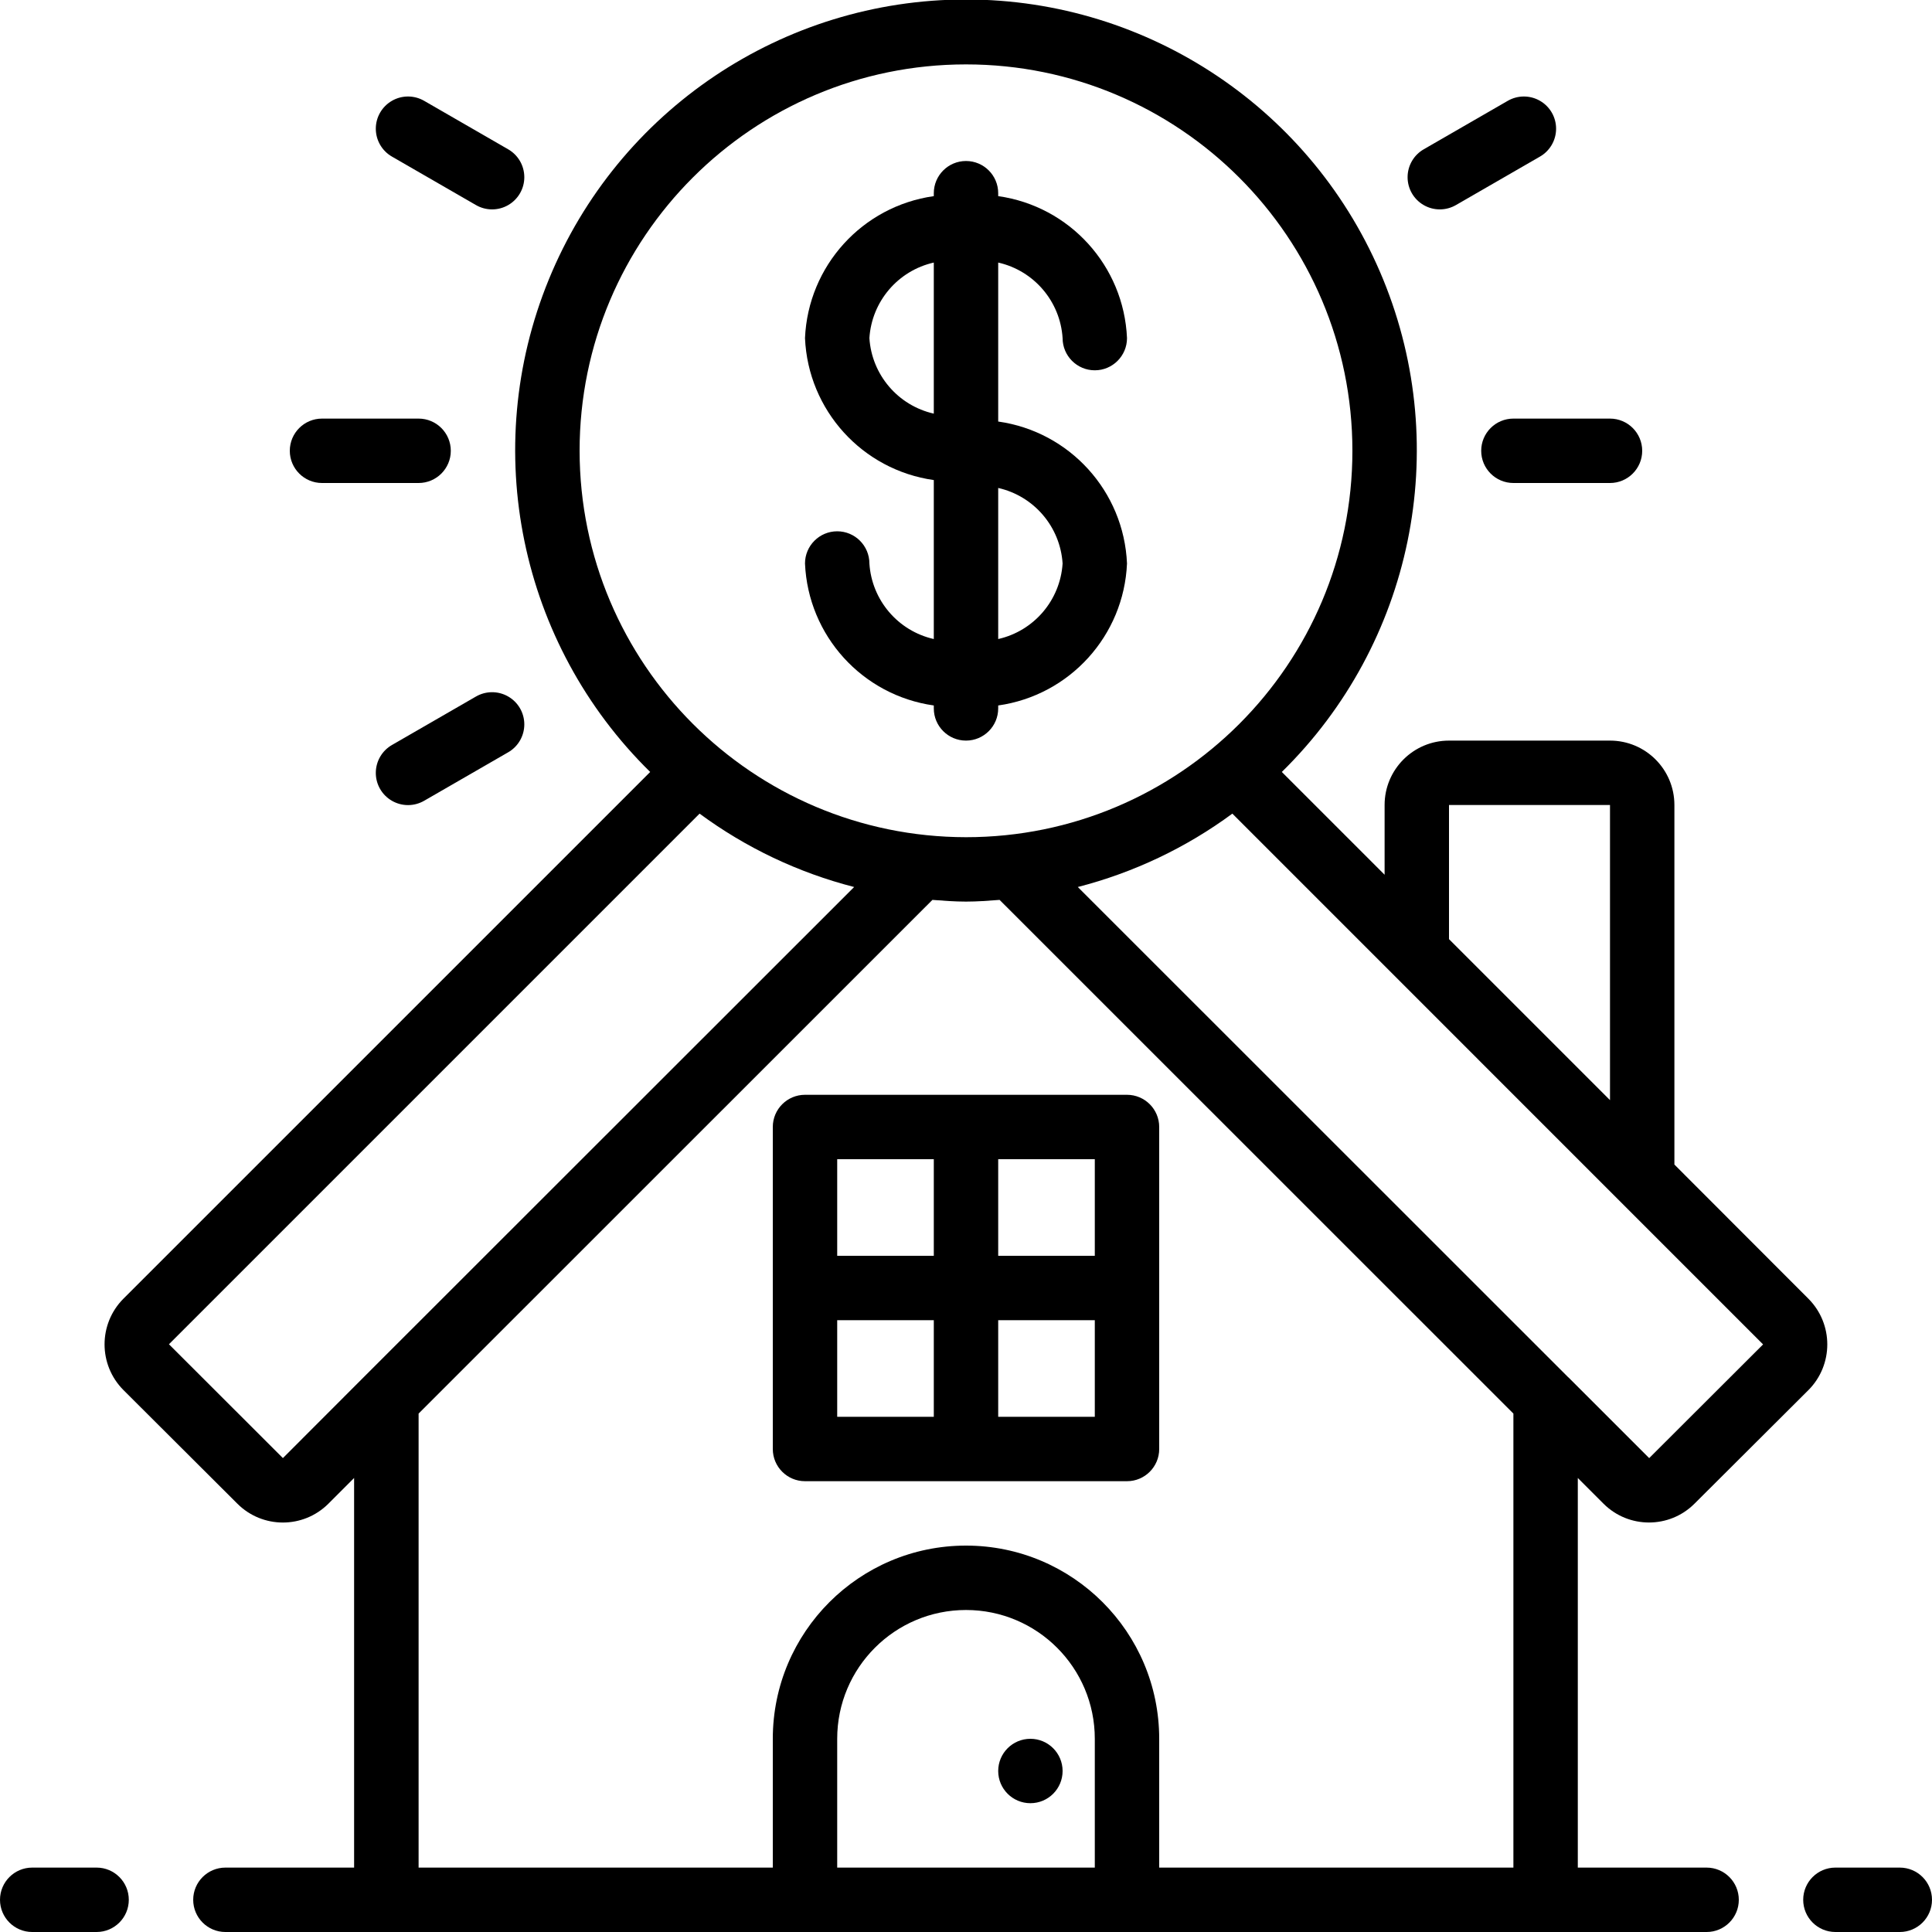
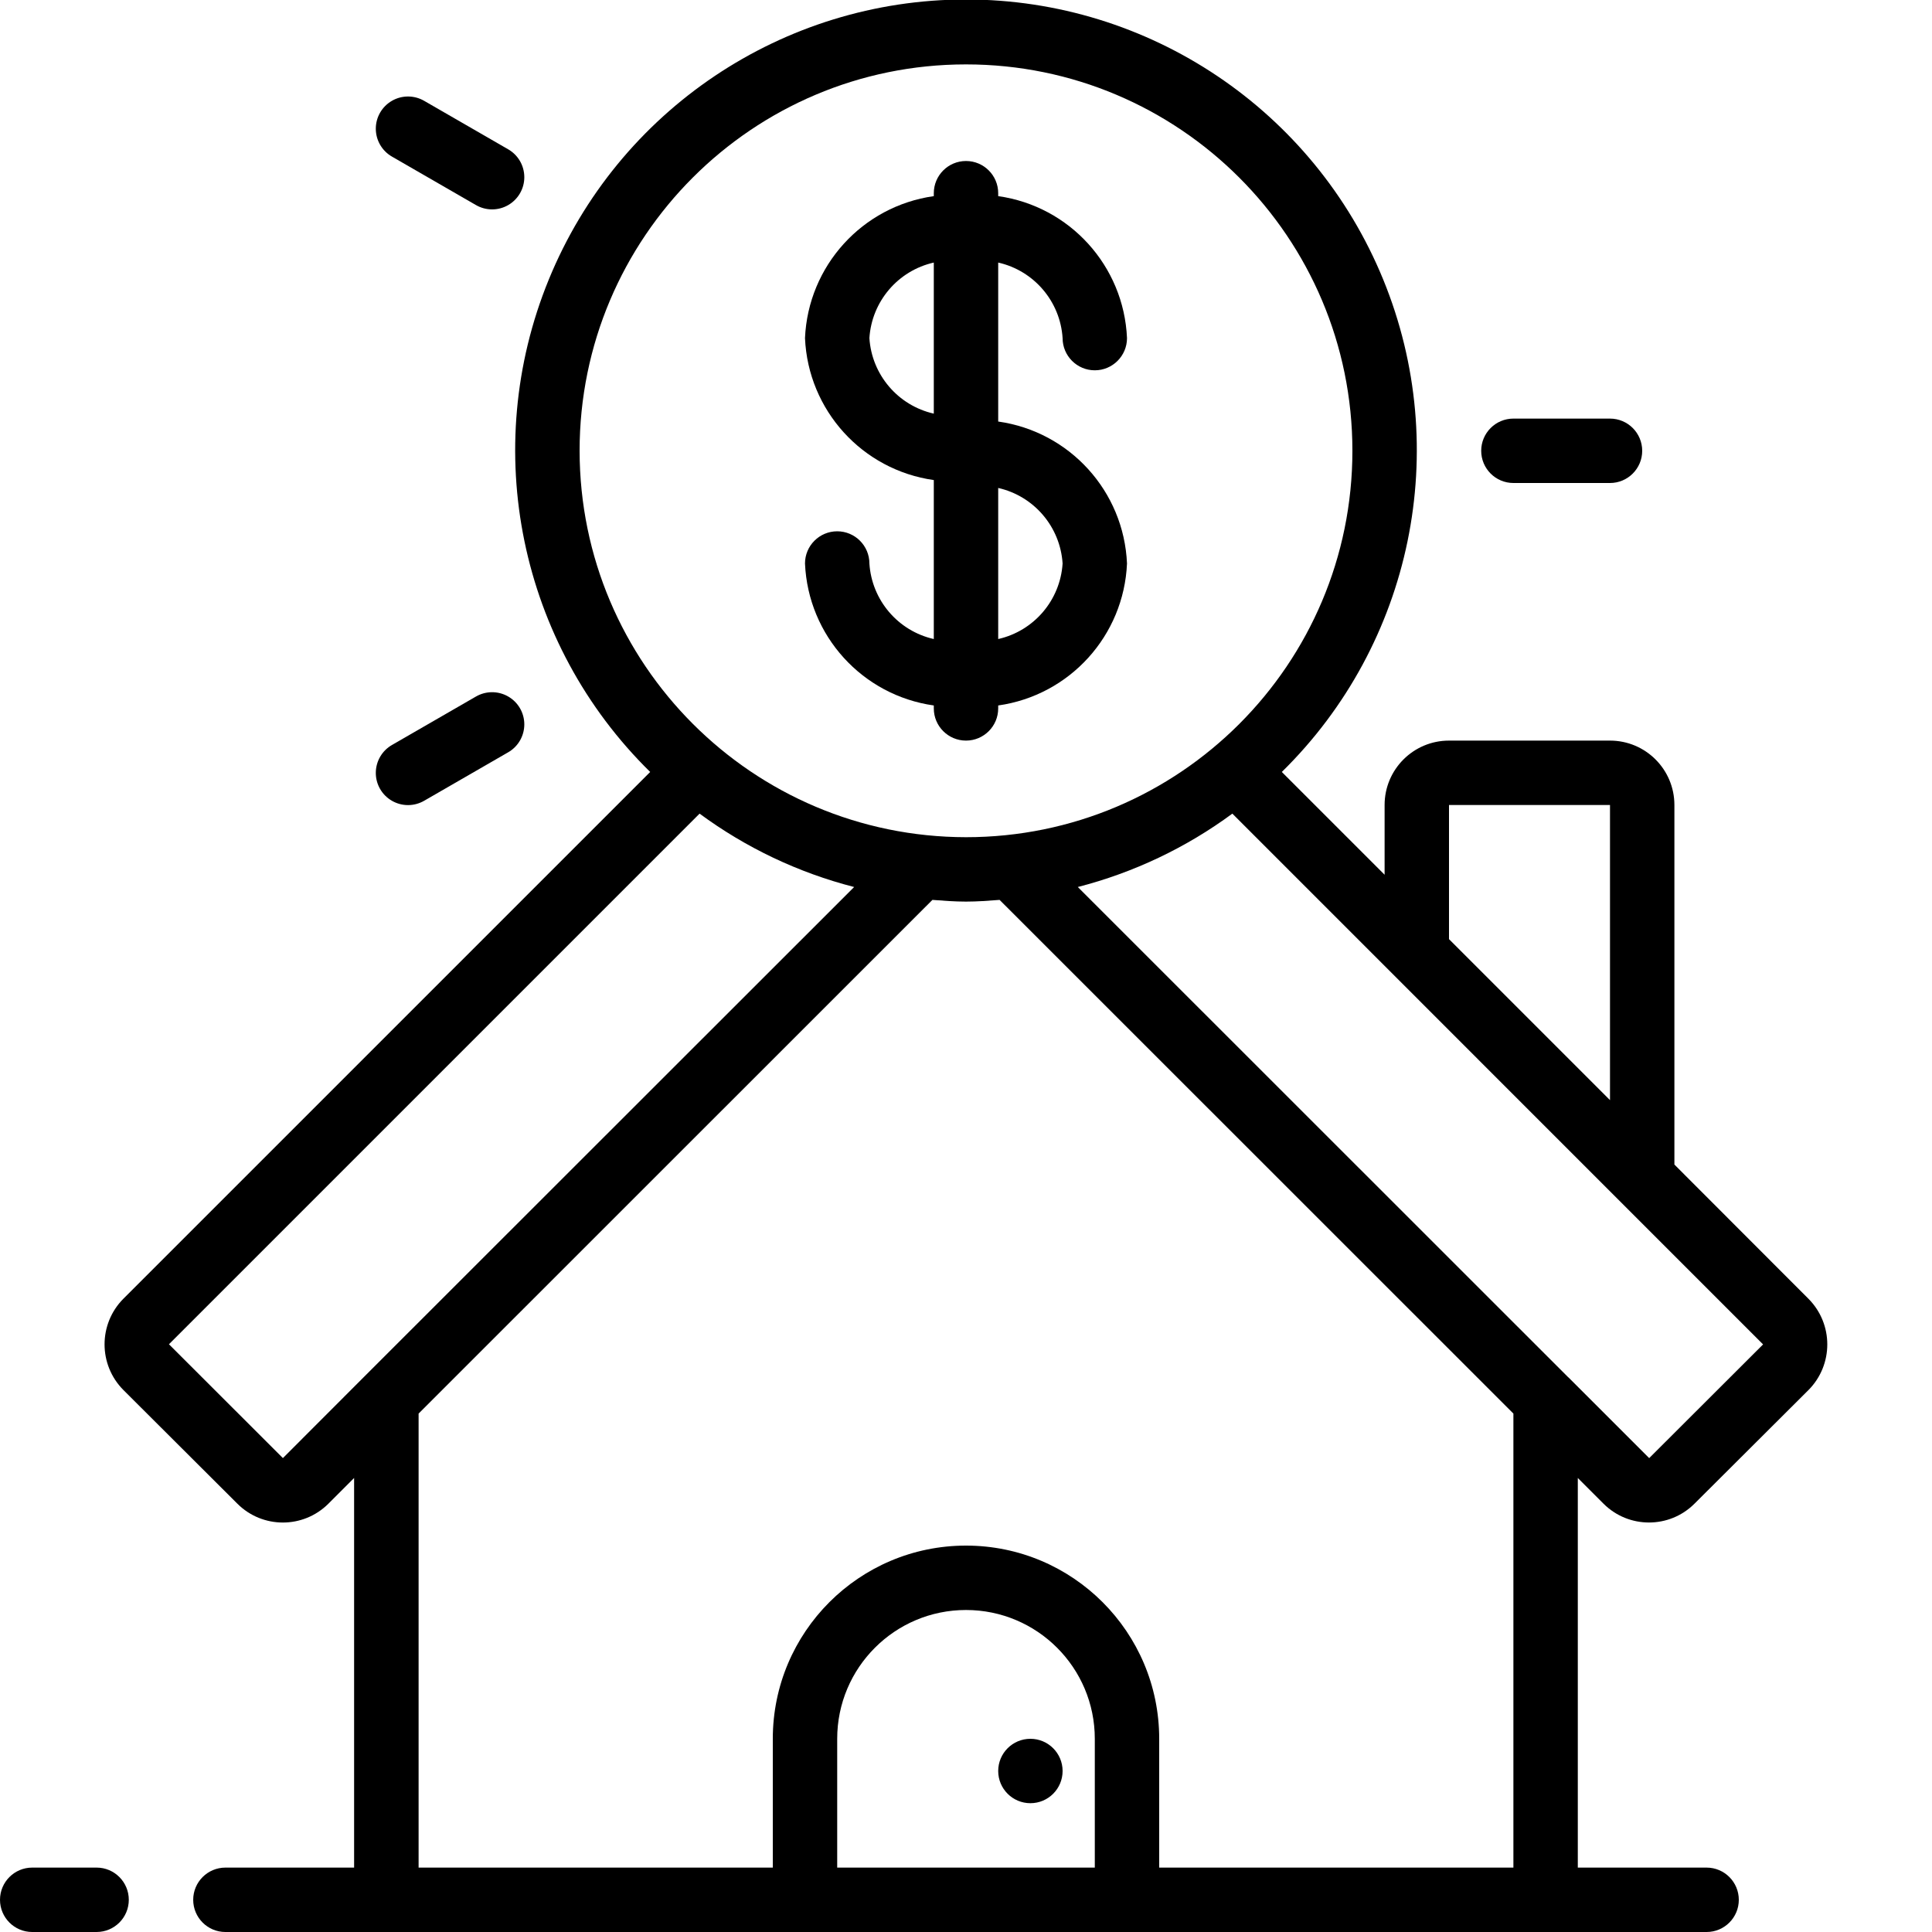
<svg xmlns="http://www.w3.org/2000/svg" height="512" viewBox="0 0 60 60" width="512">
  <g id="Page-1" fill="none" fill-rule="evenodd">
    <g id="017---Bills" fill="rgb(0,0,0)" fill-rule="nonzero" transform="translate(0 -1)">
      <path id="Shape" d="m49.8 47.7c.78.777 2.042.777 2.822 0l3.542-3.531c.779-.784.779-2.05 0-2.834l-4.164-4.169v-11.166c0-1.105-.895-2-2-2h-5c-1.105 0-2 .895-2 2v2.166l-3.192-3.192c4.057-3.983 5.303-10.025 3.151-15.288-2.152-5.263-7.273-8.702-12.959-8.702s-10.807 3.439-12.959 8.702c-2.152 5.263-.907 11.305 3.151 15.288l-16.36 16.359c-.78.784-.78 2.051 0 2.835l3.541 3.532c.781.778 2.043.778 2.824 0l.8-.8v12.1h-3.997c-.552 0-1 .448-1 1s.448 1 1 1h46c.552 0 1-.448 1-1s-.448-1-1-1h-4v-12.1zm-4.8-21.7h5v9.166l-5-5zm9.754 16.752-3.537 3.531-2.506-2.505-.011-.008-15.228-15.223c1.731-.445 3.361-1.218 4.8-2.279zm-36.754-27.752c0-6.627 5.373-12 12-12s12 5.373 12 12-5.373 12-12 12c-6.624-.007-11.993-5.376-12-12zm-9.214 31.282-3.539-3.535 16.479-16.479c1.439 1.061 3.069 1.835 4.8 2.279l-15.226 15.218-.019.019zm17.214 12.718v-4c0-2.209 1.791-4 4-4s4 1.791 4 4v4zm21 0h-11v-4c0-3.314-2.686-6-6-6s-6 2.686-6 6v4h-11v-14.1l15.957-15.953c.346.026.691.053 1.043.053s.7-.027 1.043-.053l15.957 15.953z" />
      <path id="Shape" d="m1 61h2c.552 0 1-.448 1-1s-.448-1-1-1h-2c-.552 0-1 .448-1 1s.448 1 1 1z" />
-       <path id="Shape" d="m57 61h2c.552 0 1-.448 1-1s-.448-1-1-1h-2c-.552 0-1 .448-1 1s.448 1 1 1z" />
      <path id="Shape" d="m27 18.5c0-.552-.448-1-1-1s-1 .448-1 1c.097 2.242 1.778 4.095 4 4.409v.091c0 .552.448 1 1 1s1-.448 1-1v-.091c2.222-.314 3.903-2.167 4-4.409-.097-2.242-1.778-4.095-4-4.409v-4.937c1.113.252 1.927 1.207 2 2.346 0 .552.448 1 1 1s1-.448 1-1c-.097-2.242-1.778-4.095-4-4.409v-.091c0-.552-.448-1-1-1s-1 .448-1 1v.091c-2.222.314-3.903 2.167-4 4.409.097 2.242 1.778 4.095 4 4.409v4.937c-1.113-.252-1.927-1.207-2-2.346zm6 0c-.073 1.139-.887 2.094-2 2.346v-4.692c1.113.252 1.927 1.207 2 2.346zm-6-7c.073-1.139.887-2.094 2-2.346v4.692c-1.113-.252-1.927-1.207-2-2.346z" />
-       <path id="Shape" d="m25 35c-.552 0-1 .448-1 1v10c0 .552.448 1 1 1h10c.552 0 1-.448 1-1v-10c0-.552-.448-1-1-1zm9 5h-3v-3h3zm-5-3v3h-3v-3zm-3 5h3v3h-3zm5 3v-3h3v3z" />
      <circle id="Oval" cx="32" cy="56" r="1" />
-       <path id="Shape" d="m9 15c0 .552.448 1 1 1h3c.552 0 1-.448 1-1s-.448-1-1-1h-3c-.552 0-1 .448-1 1z" />
      <path id="Shape" d="m46 15c0 .552.448 1 1 1h3c.552 0 1-.448 1-1s-.448-1-1-1h-3c-.552 0-1 .448-1 1z" />
      <path id="Shape" d="m14.777 22.634-2.6 1.5c-.312.177-.505.508-.506.867s.191.691.502.869c.311.179.694.177 1.004-.004l2.6-1.5c.312-.177.505-.508.506-.867s-.191-.691-.502-.869c-.311-.179-.694-.177-1.004.004z" />
-       <path id="Shape" d="m46.82 4.134-2.6 1.5c-.312.177-.505.508-.506.867s.191.691.502.869c.311.179.694.177 1.004-.004l2.6-1.5c.312-.177.505-.508.506-.867s-.191-.691-.502-.869c-.311-.179-.694-.177-1.004.004z" />
      <path id="Shape" d="m15.777 5.634-2.6-1.5c-.31-.181-.693-.183-1.004-.004-.311.179-.503.51-.502.869s.194.69.506.867l2.6 1.5c.31.181.693.183 1.004.004.311-.179.503-.51.502-.869s-.194-.69-.506-.867z" />
    </g>
  </g>
</svg>